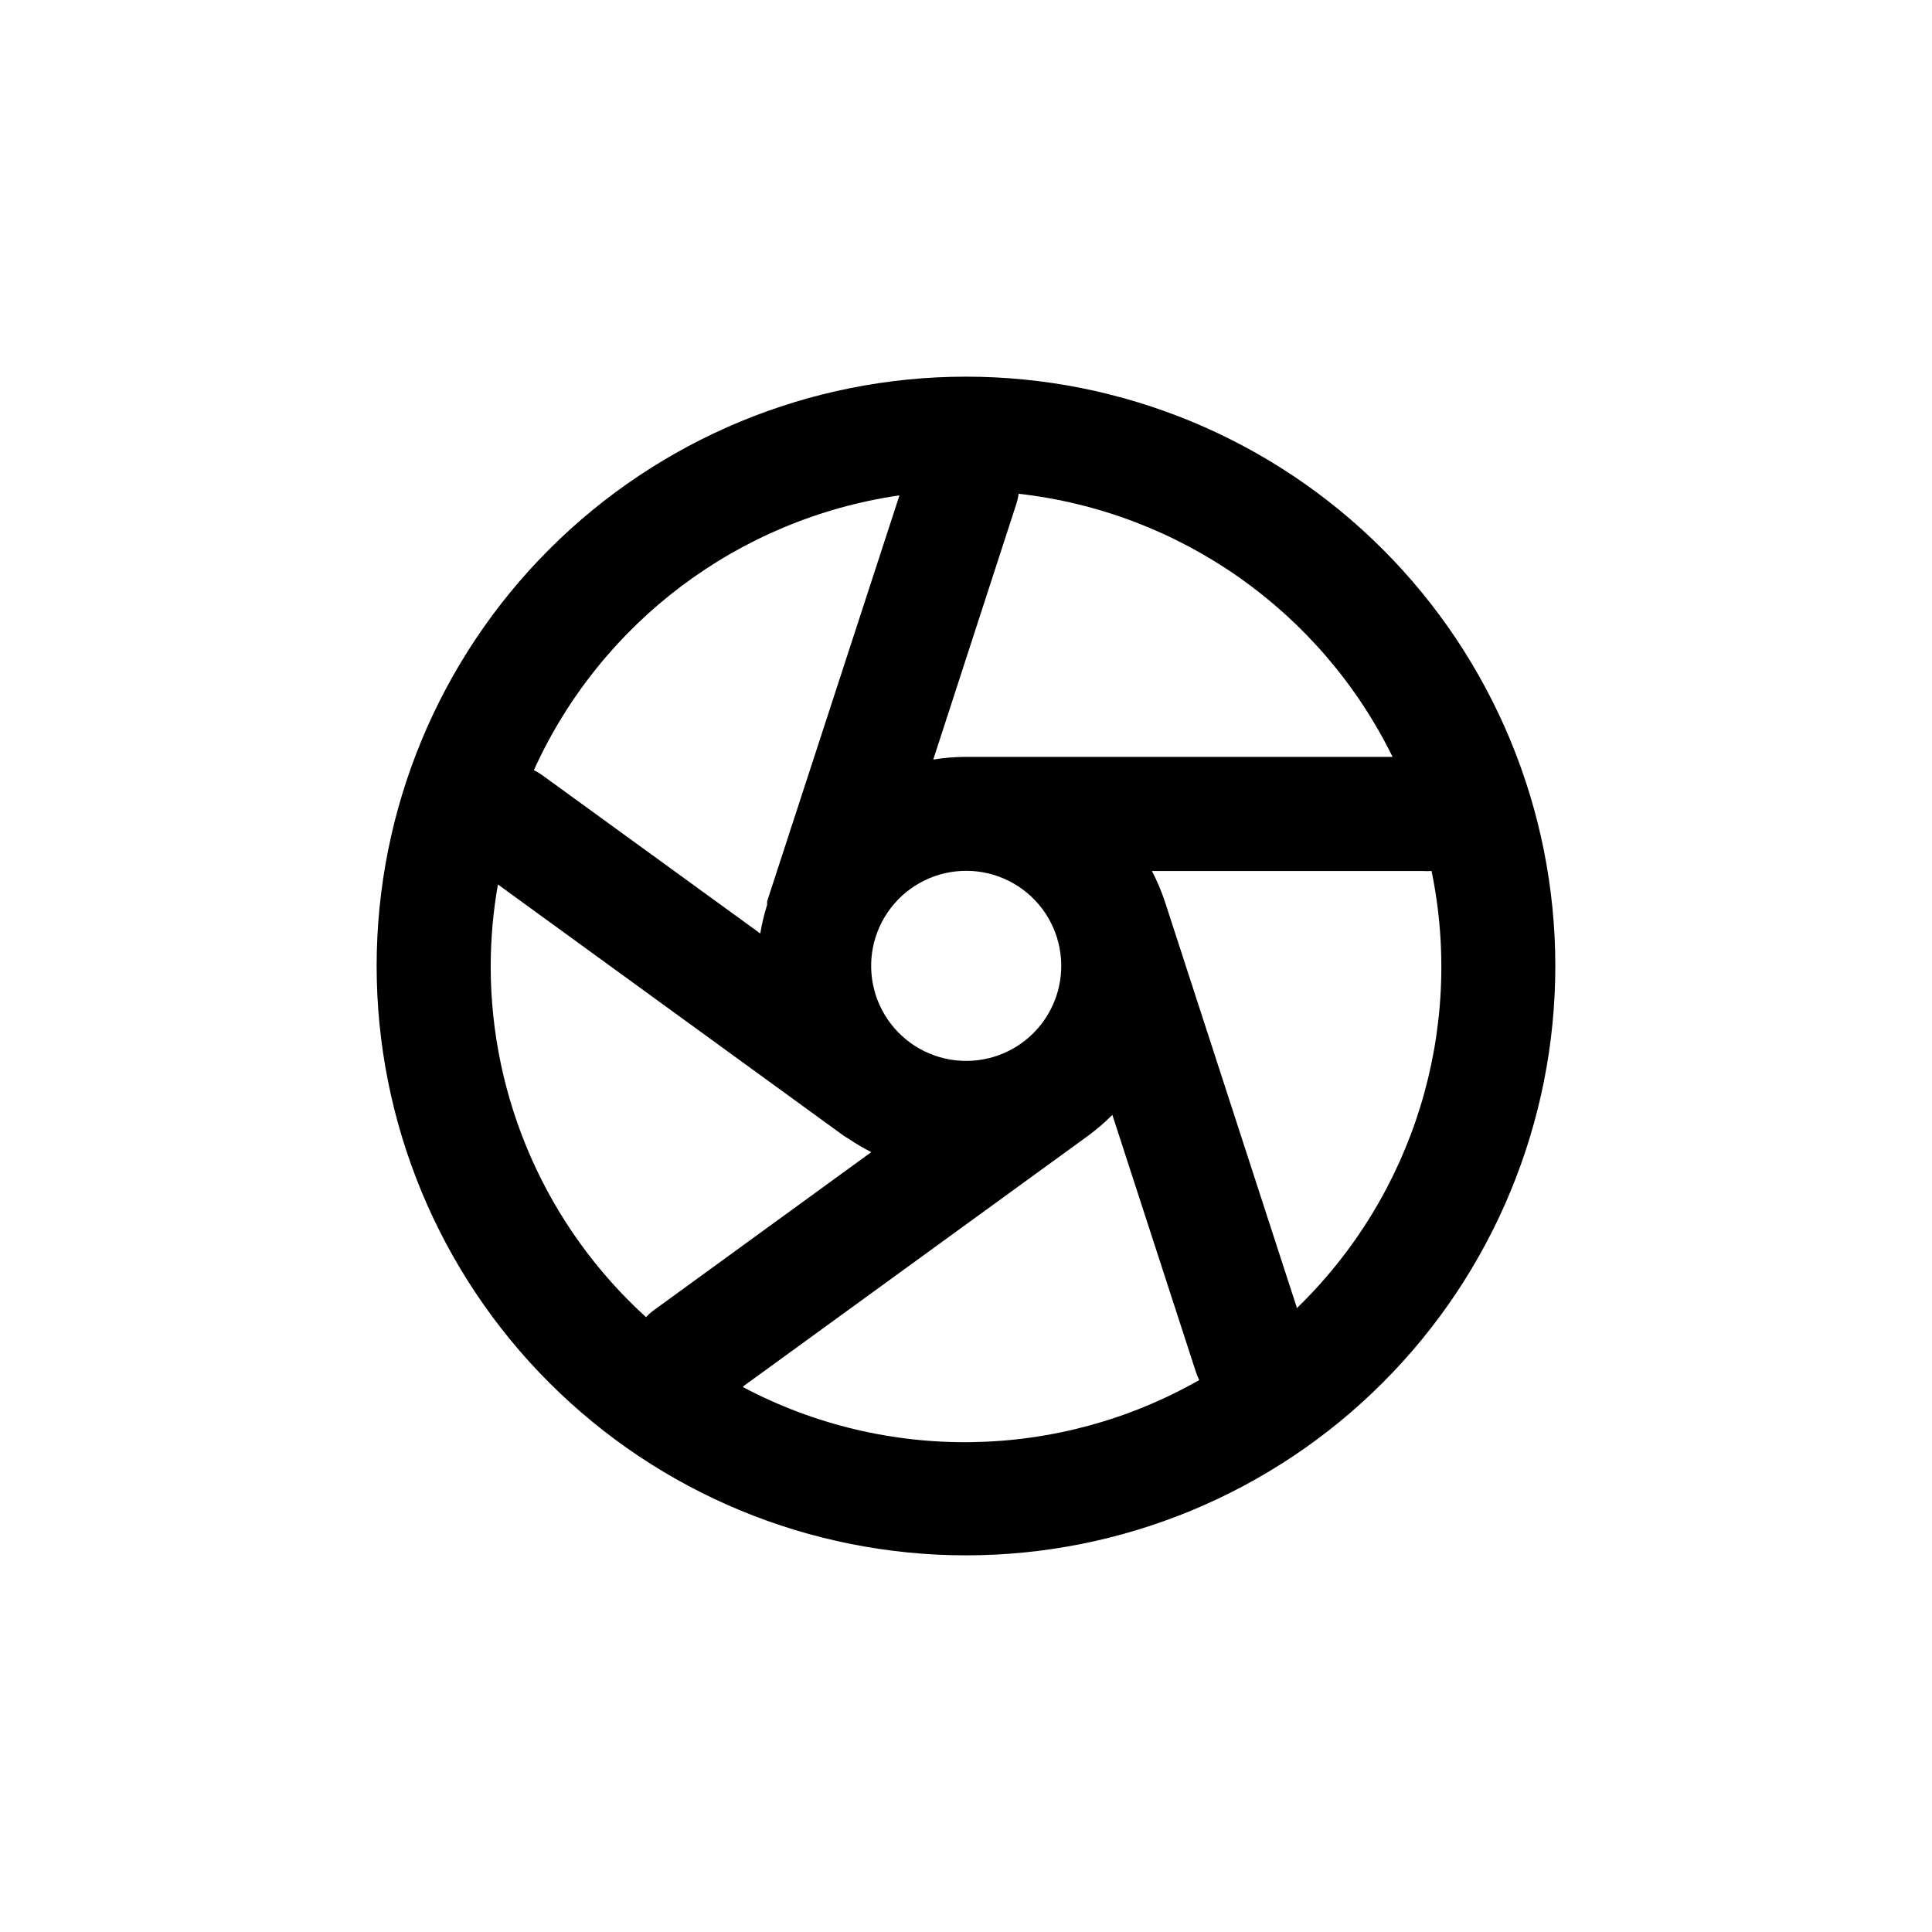
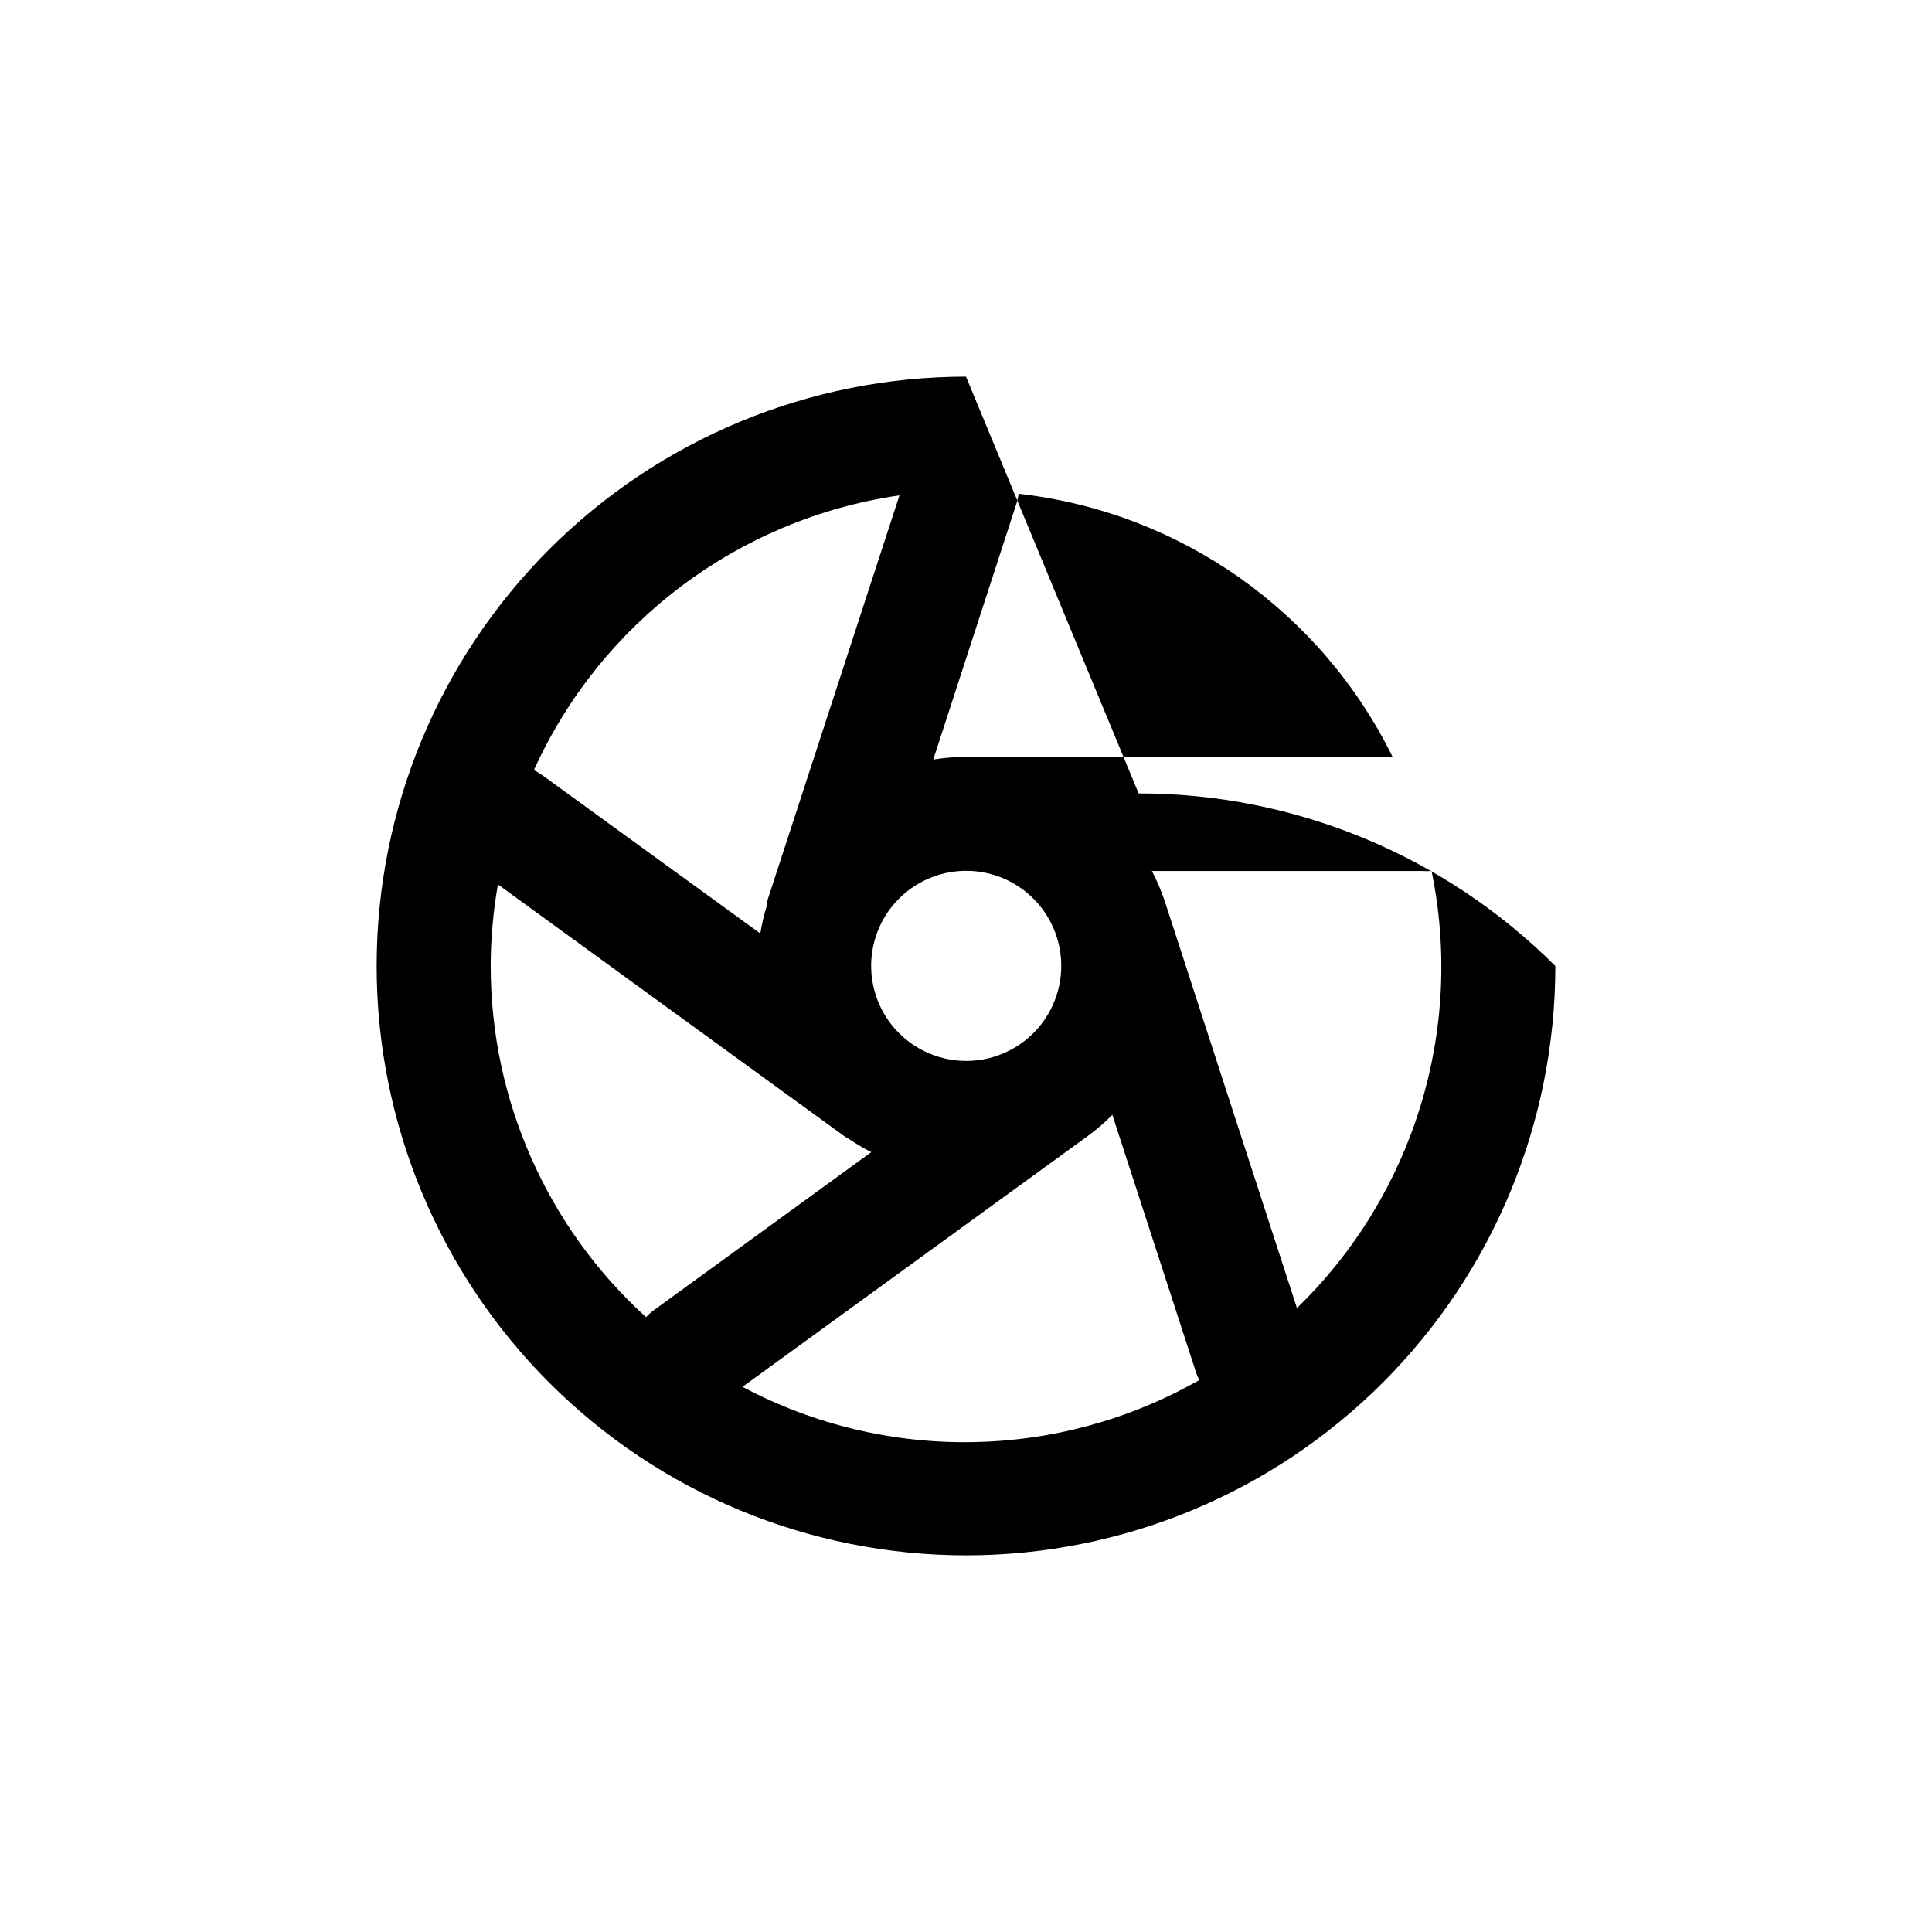
<svg xmlns="http://www.w3.org/2000/svg" fill="#000000" width="800px" height="800px" version="1.1" viewBox="144 144 512 512">
-   <path d="m400 243.82c-41.422 0-81.148 16.457-110.44 45.746s-45.746 69.016-45.746 110.44 16.457 81.145 45.746 110.43c29.289 29.293 69.016 45.746 110.44 45.746s81.145-16.453 110.43-45.746c29.293-29.289 45.746-69.012 45.746-110.43s-16.453-81.148-45.746-110.44c-29.289-29.289-69.012-45.746-110.43-45.746zm113.05 100.76h-113.36c-2.801 0.023-5.598 0.258-8.363 0.707l22.117-68.066c0.23-0.773 0.402-1.566 0.504-2.367 42.762 4.828 80.113 31.109 99.102 69.727zm-100.46 77.234c-6.801 3.902-15.031 4.414-22.262 1.387-7.234-3.027-12.645-9.25-14.637-16.836-1.992-7.582-0.34-15.66 4.469-21.852 4.809-6.191 12.227-9.793 20.07-9.738 7.84 0.055 15.207 3.754 19.93 10.012 4.723 6.258 6.266 14.359 4.168 21.914-1.773 6.387-5.988 11.816-11.738 15.113zm-30.23-146.51-35.062 107.56v0.906 0.004c-0.781 2.488-1.387 5.031-1.816 7.606l-57.938-42.066c-0.652-0.457-1.344-0.863-2.062-1.211 17.746-39.152 54.195-66.582 96.73-72.801zm-108.32 124.7c0.016-7.246 0.656-14.48 1.914-21.613l91.441 66.449c0.484 0.352 0.988 0.668 1.512 0.957 1.922 1.301 3.926 2.481 5.996 3.527l-57.941 42.121c-0.629 0.488-1.219 1.027-1.762 1.609-26.227-23.824-41.176-57.617-41.16-93.051zm67.055 111.29 91.191-66.25c2.309-1.695 4.481-3.562 6.5-5.594l22.117 68.066c0.242 0.762 0.547 1.504 0.906 2.215-37.332 21.27-82.945 21.977-120.91 1.867zm146.51-20.957-34.914-107.46c-0.926-2.769-2.074-5.465-3.426-8.059h71.645c0.82 0.066 1.645 0.066 2.469 0 8.691 42.191-4.781 85.898-35.723 115.88z" />
+   <path d="m400 243.82c-41.422 0-81.148 16.457-110.44 45.746s-45.746 69.016-45.746 110.44 16.457 81.145 45.746 110.43c29.289 29.293 69.016 45.746 110.44 45.746s81.145-16.453 110.43-45.746c29.293-29.289 45.746-69.012 45.746-110.43c-29.289-29.289-69.012-45.746-110.43-45.746zm113.05 100.76h-113.36c-2.801 0.023-5.598 0.258-8.363 0.707l22.117-68.066c0.23-0.773 0.402-1.566 0.504-2.367 42.762 4.828 80.113 31.109 99.102 69.727zm-100.46 77.234c-6.801 3.902-15.031 4.414-22.262 1.387-7.234-3.027-12.645-9.25-14.637-16.836-1.992-7.582-0.34-15.66 4.469-21.852 4.809-6.191 12.227-9.793 20.07-9.738 7.84 0.055 15.207 3.754 19.93 10.012 4.723 6.258 6.266 14.359 4.168 21.914-1.773 6.387-5.988 11.816-11.738 15.113zm-30.23-146.51-35.062 107.56v0.906 0.004c-0.781 2.488-1.387 5.031-1.816 7.606l-57.938-42.066c-0.652-0.457-1.344-0.863-2.062-1.211 17.746-39.152 54.195-66.582 96.73-72.801zm-108.32 124.7c0.016-7.246 0.656-14.48 1.914-21.613l91.441 66.449c0.484 0.352 0.988 0.668 1.512 0.957 1.922 1.301 3.926 2.481 5.996 3.527l-57.941 42.121c-0.629 0.488-1.219 1.027-1.762 1.609-26.227-23.824-41.176-57.617-41.16-93.051zm67.055 111.29 91.191-66.25c2.309-1.695 4.481-3.562 6.5-5.594l22.117 68.066c0.242 0.762 0.547 1.504 0.906 2.215-37.332 21.27-82.945 21.977-120.91 1.867zm146.51-20.957-34.914-107.46c-0.926-2.769-2.074-5.465-3.426-8.059h71.645c0.82 0.066 1.645 0.066 2.469 0 8.691 42.191-4.781 85.898-35.723 115.88z" />
</svg>